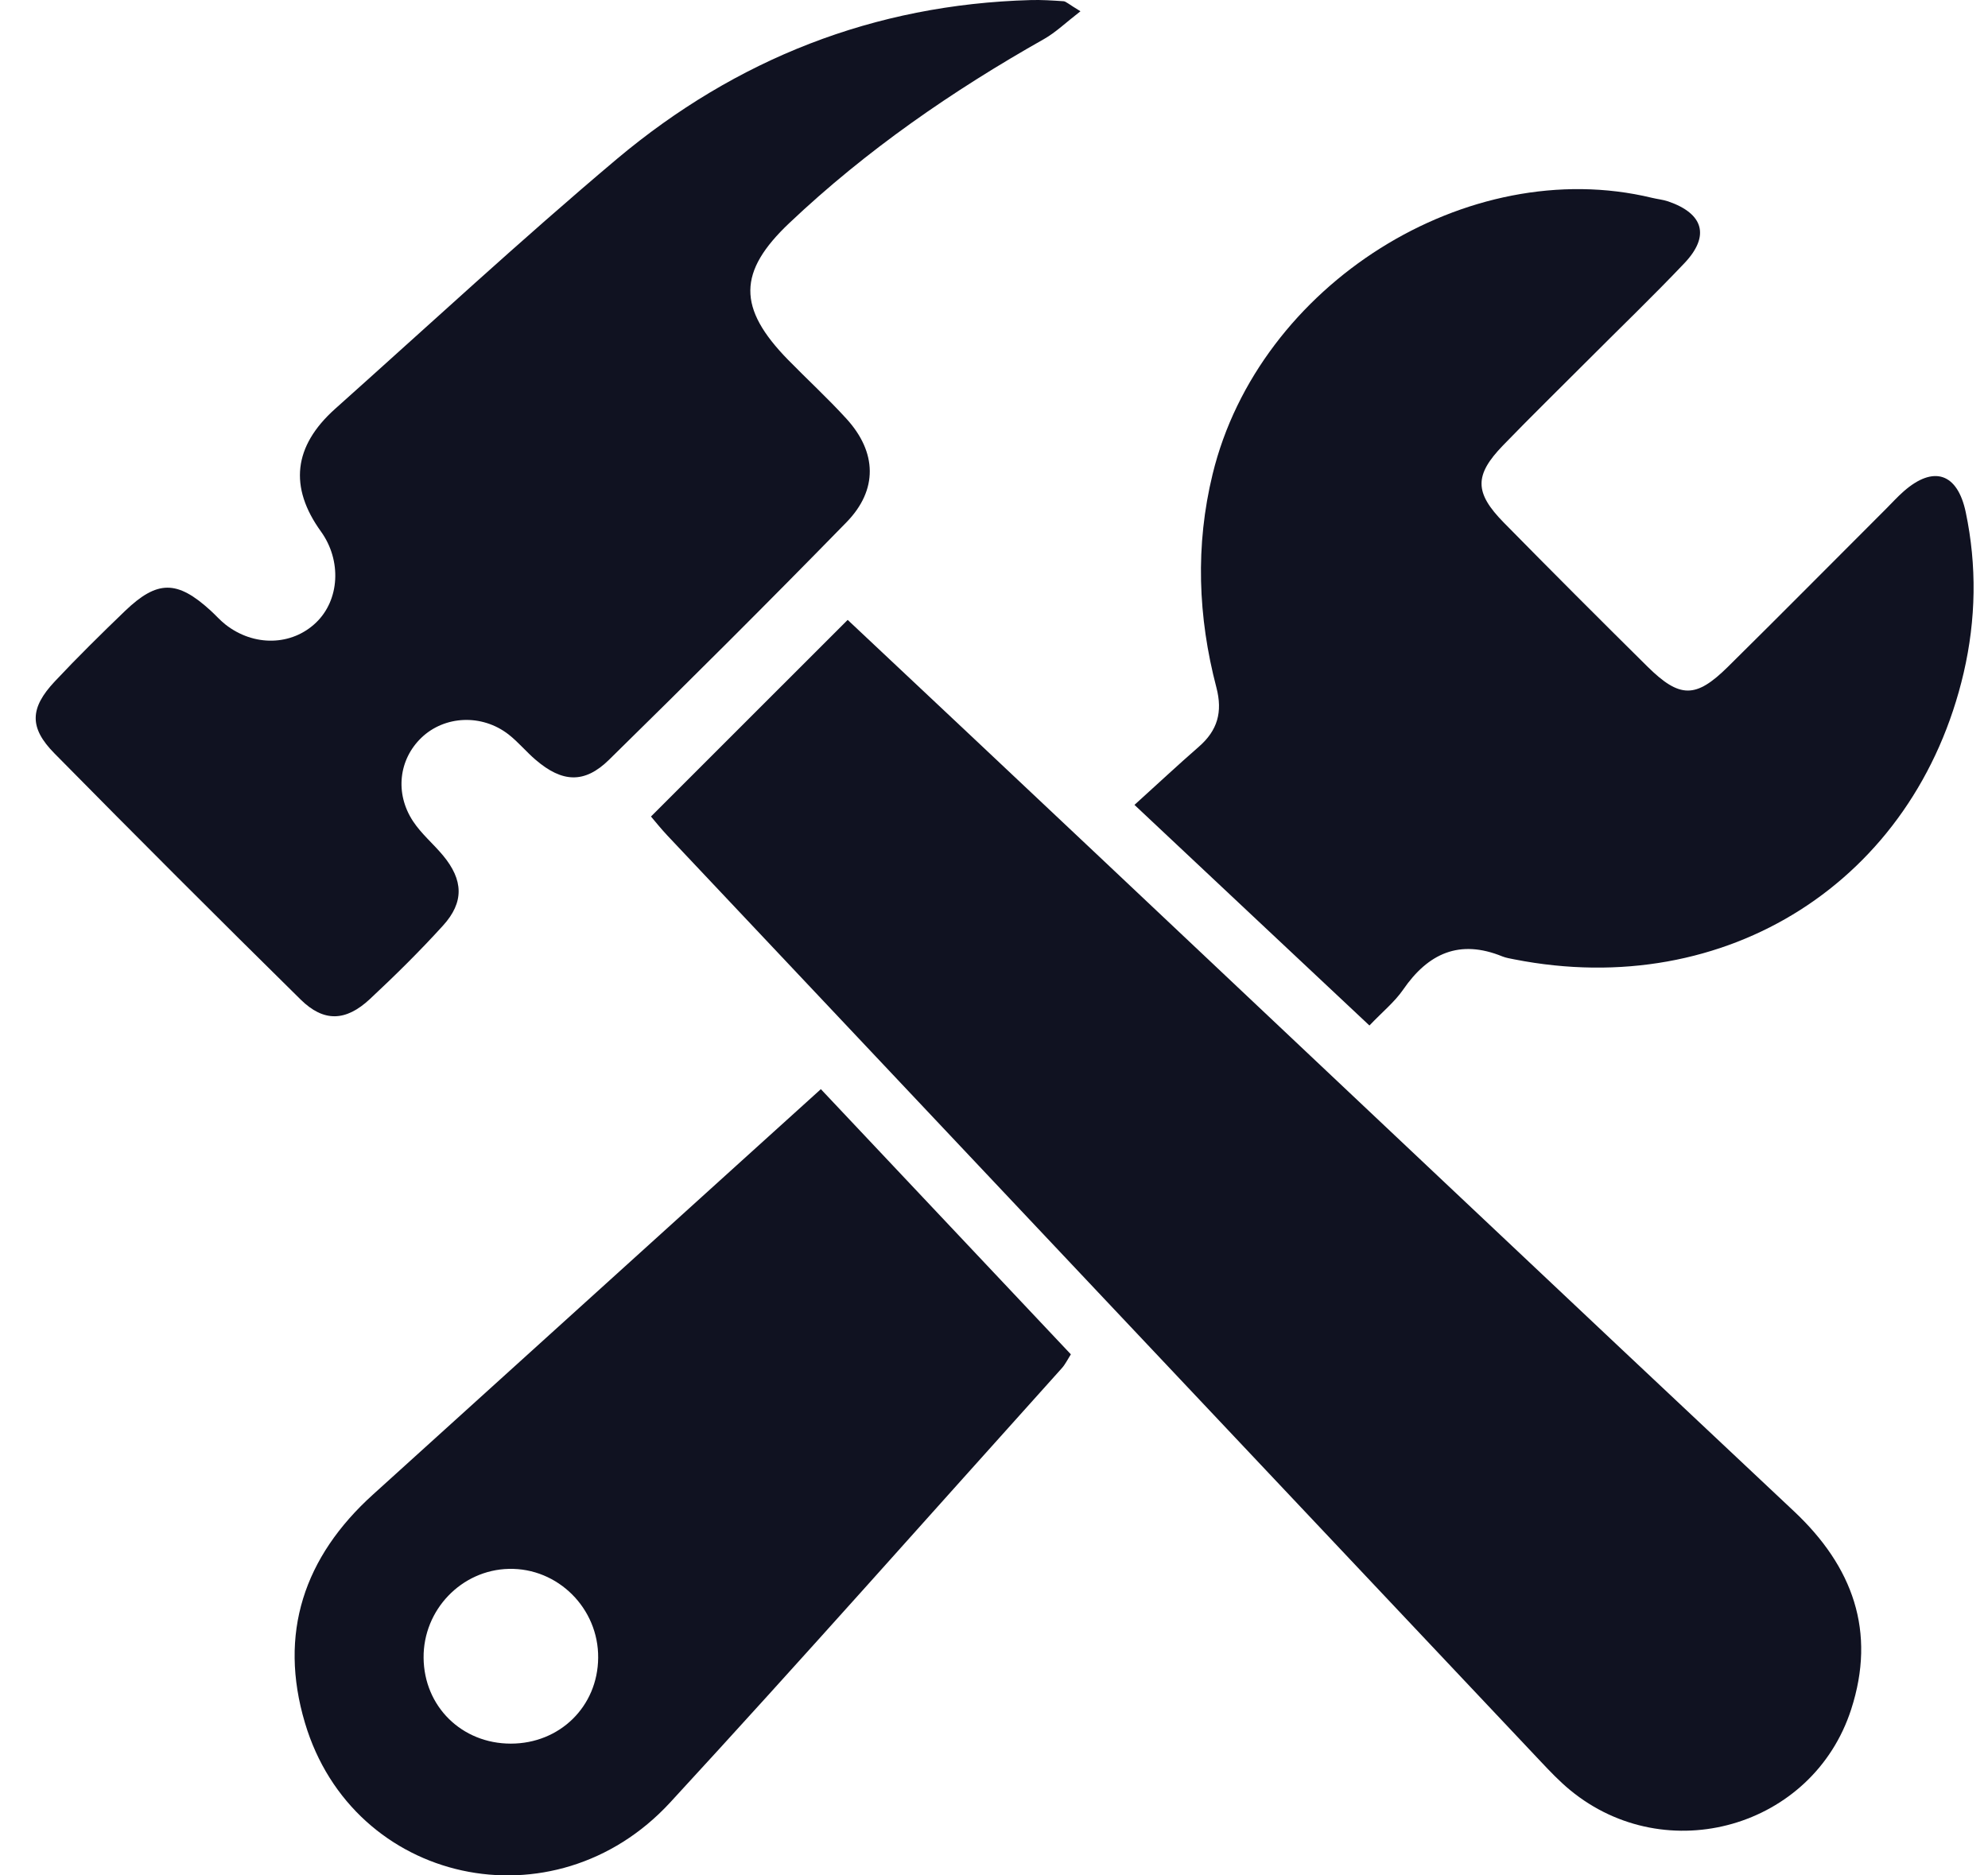
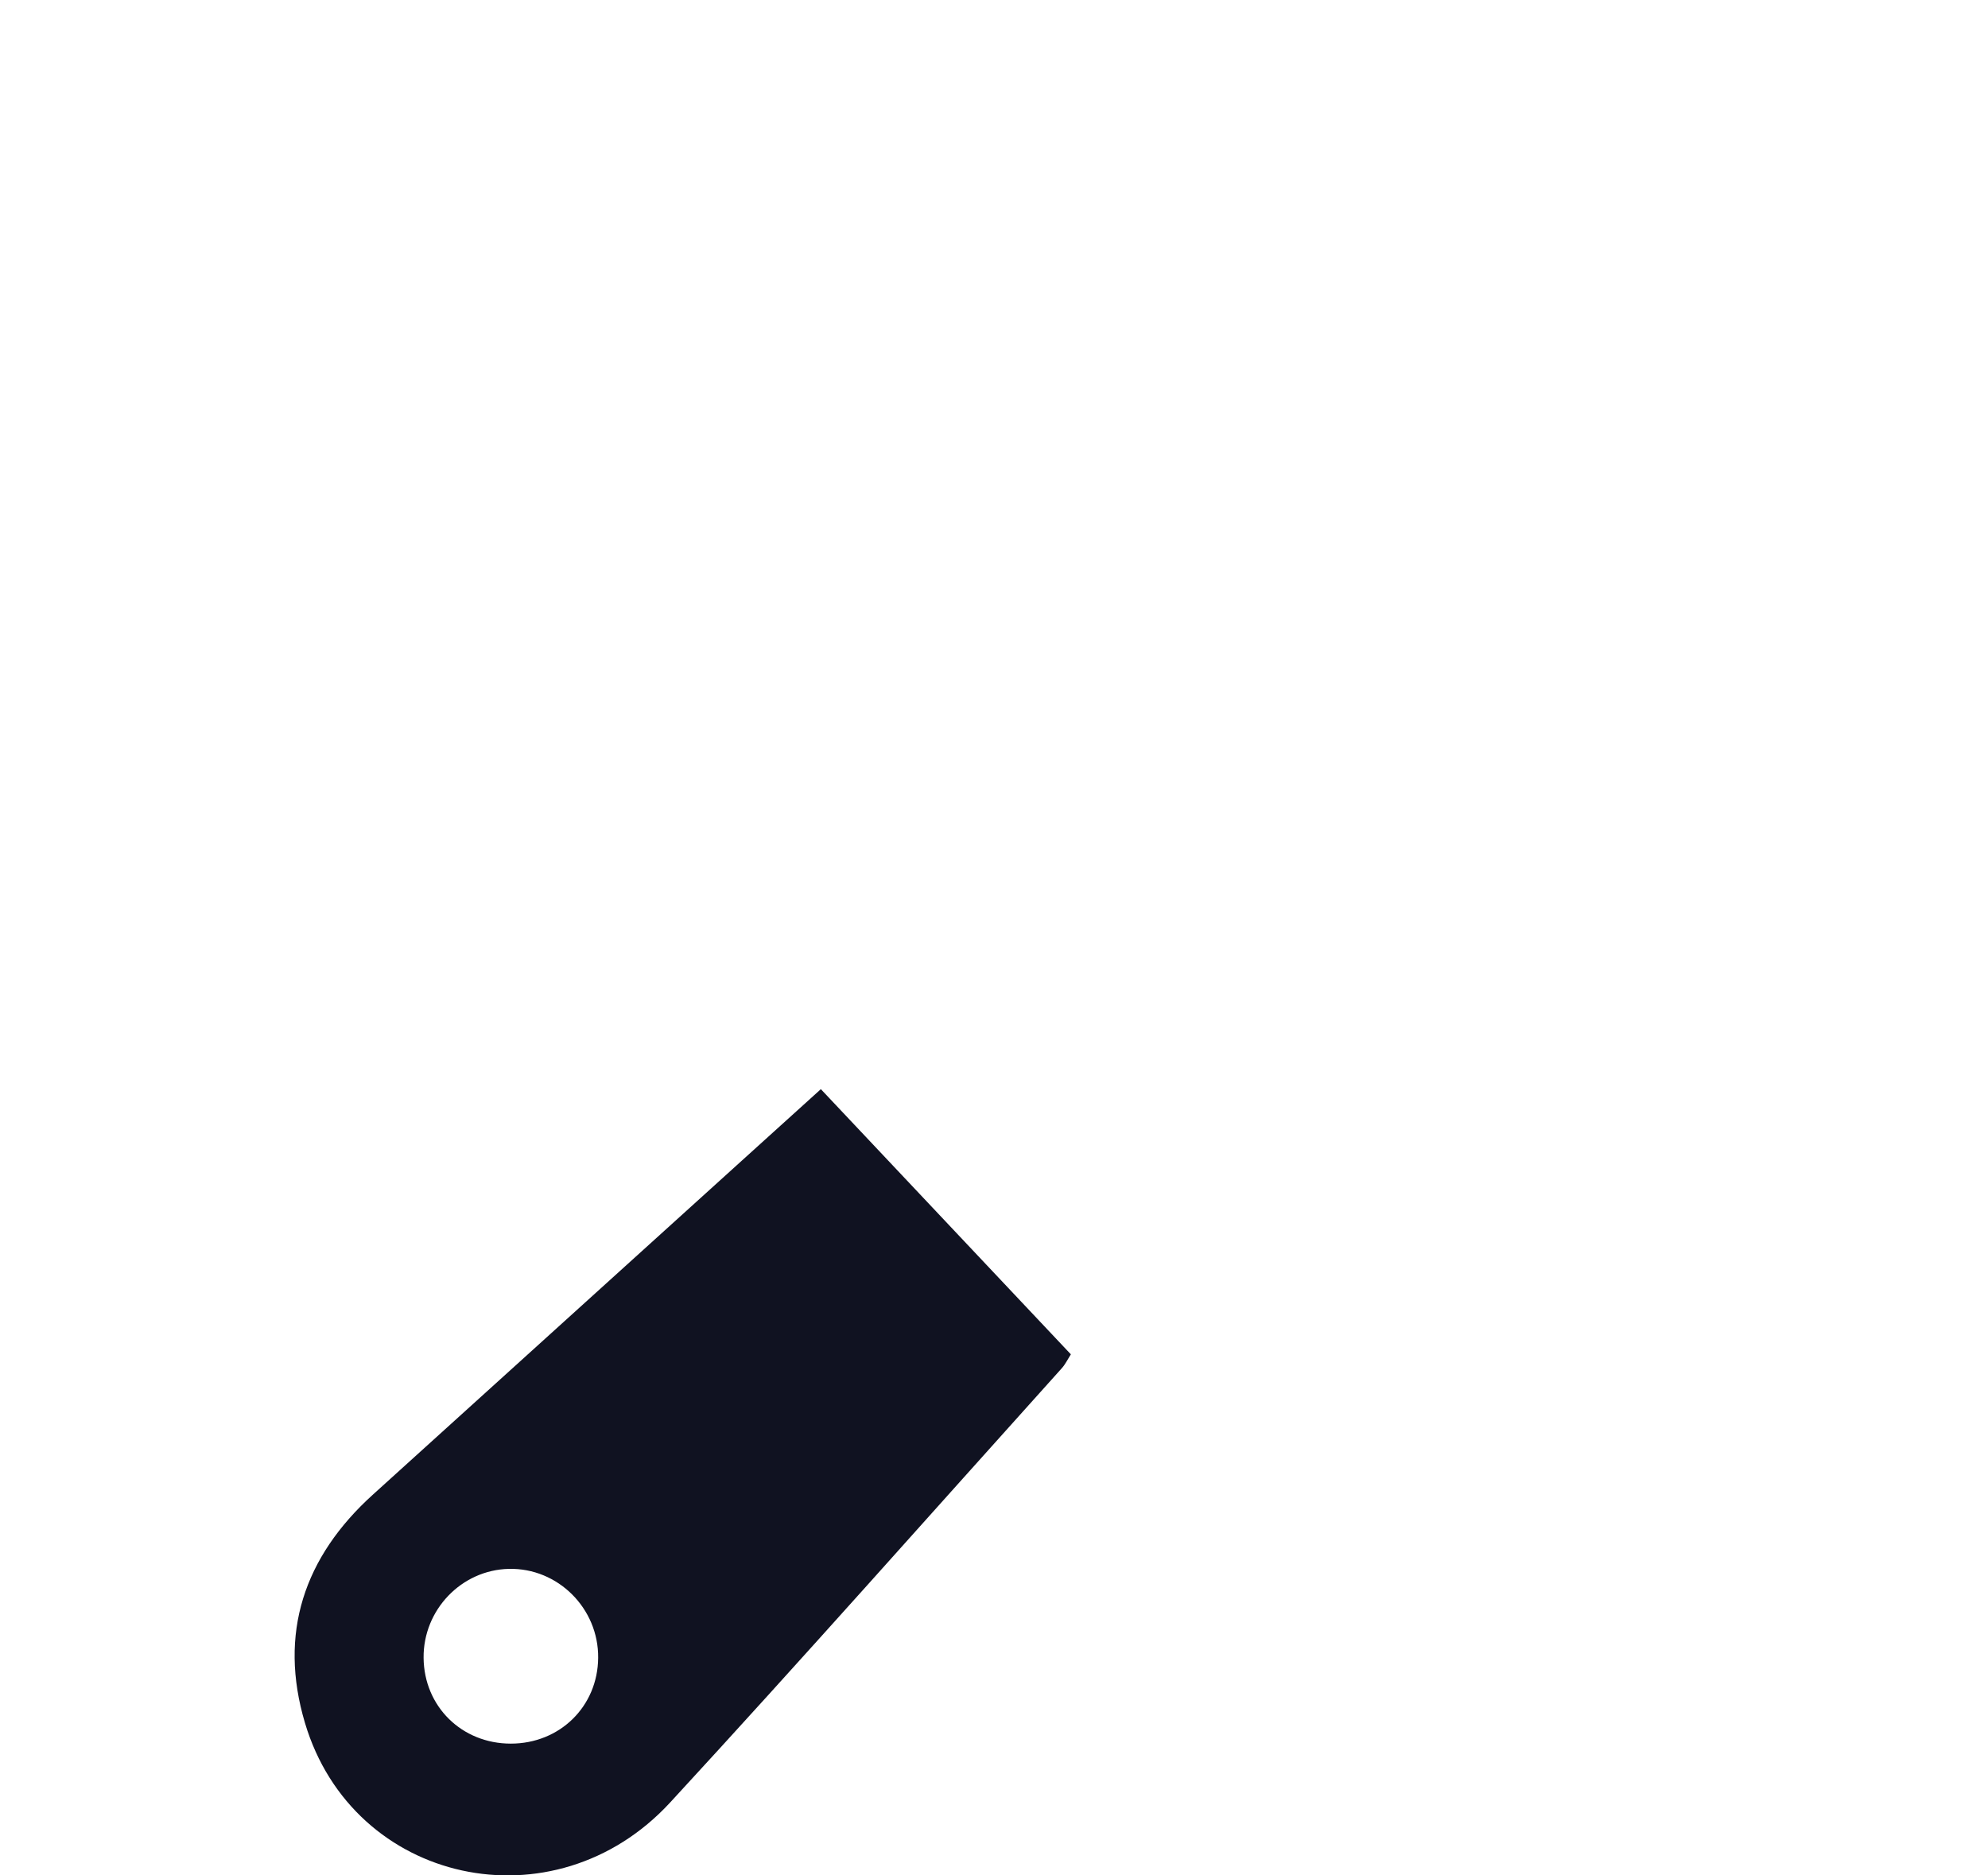
<svg xmlns="http://www.w3.org/2000/svg" width="53" height="50" viewBox="0 0 53 50" fill="none">
-   <path d="M22.599 16.527C24.792 18.588 27.019 20.681 29.242 22.778C35.436 28.616 41.619 34.465 47.824 40.289C49.399 41.767 50.025 43.499 49.352 45.574C48.331 48.728 44.424 49.834 41.864 47.73C41.581 47.498 41.325 47.228 41.073 46.961C33.31 38.734 25.55 30.503 17.79 22.274C17.618 22.09 17.459 21.893 17.355 21.769C19.109 20.017 20.819 18.307 22.599 16.527Z" fill="#101221" />
-   <path d="M30.244 21.46C30.877 20.887 31.412 20.387 31.963 19.907C32.46 19.473 32.6 18.984 32.429 18.329C31.936 16.447 31.865 14.542 32.328 12.642C33.558 7.585 39.126 4.088 44.041 5.274C44.184 5.309 44.333 5.322 44.472 5.369C45.419 5.694 45.594 6.291 44.906 7.017C44.069 7.899 43.191 8.742 42.333 9.603C41.579 10.359 40.813 11.107 40.07 11.875C39.302 12.669 39.305 13.133 40.092 13.934C41.358 15.222 42.636 16.5 43.919 17.77C44.78 18.619 45.206 18.624 46.056 17.788C47.472 16.39 48.872 14.974 50.281 13.567C50.438 13.41 50.586 13.246 50.752 13.1C51.546 12.403 52.186 12.607 52.407 13.658C52.706 15.084 52.681 16.515 52.352 17.936C51.06 23.488 46.032 26.691 40.373 25.578C40.265 25.556 40.152 25.539 40.052 25.499C38.913 25.034 38.075 25.415 37.407 26.386C37.183 26.711 36.865 26.968 36.509 27.341C34.431 25.39 32.398 23.484 30.248 21.462L30.244 21.46Z" fill="#101221" />
-   <path d="M28.804 0.301C28.415 0.602 28.147 0.863 27.835 1.04C25.388 2.422 23.092 4.008 21.046 5.944C19.666 7.249 19.659 8.211 21.011 9.594C21.526 10.12 22.07 10.62 22.566 11.164C23.38 12.056 23.411 13.06 22.566 13.925C20.482 16.06 18.367 18.166 16.237 20.256C15.582 20.9 14.987 20.862 14.284 20.261C14.031 20.046 13.819 19.785 13.558 19.581C12.846 19.028 11.85 19.077 11.233 19.67C10.634 20.247 10.521 21.148 11.01 21.893C11.229 22.227 11.55 22.495 11.808 22.804C12.355 23.461 12.379 24.054 11.808 24.68C11.189 25.362 10.532 26.01 9.859 26.638C9.218 27.235 8.63 27.255 8.015 26.649C5.811 24.477 3.621 22.289 1.451 20.086C0.774 19.4 0.794 18.878 1.46 18.168C2.064 17.524 2.695 16.903 3.332 16.29C4.194 15.463 4.721 15.465 5.608 16.272C5.745 16.396 5.867 16.538 6.01 16.65C6.767 17.245 7.78 17.221 8.428 16.597C9.056 15.993 9.112 14.943 8.557 14.171C7.701 12.985 7.825 11.897 8.928 10.906C11.428 8.674 13.888 6.393 16.451 4.234C19.622 1.575 23.302 0.119 27.472 0.002C27.766 -0.007 28.061 0.013 28.355 0.033C28.419 0.038 28.477 0.102 28.806 0.301H28.804Z" fill="#101221" />
  <path d="M21.884 29.038C24.136 31.425 26.326 33.75 28.549 36.108C28.457 36.254 28.397 36.38 28.306 36.48C24.831 40.342 21.389 44.233 17.869 48.053C14.773 51.416 9.41 50.239 8.13 45.934C7.42 43.552 8.103 41.51 9.944 39.846C13.222 36.88 16.498 33.911 19.776 30.945C20.453 30.332 21.132 29.719 21.884 29.038ZM13.618 46.487C14.925 46.487 15.936 45.496 15.947 44.2C15.96 42.881 14.872 41.797 13.565 41.828C12.302 41.857 11.282 42.921 11.293 44.198C11.304 45.496 12.31 46.487 13.618 46.487Z" fill="#101221" />
</svg>